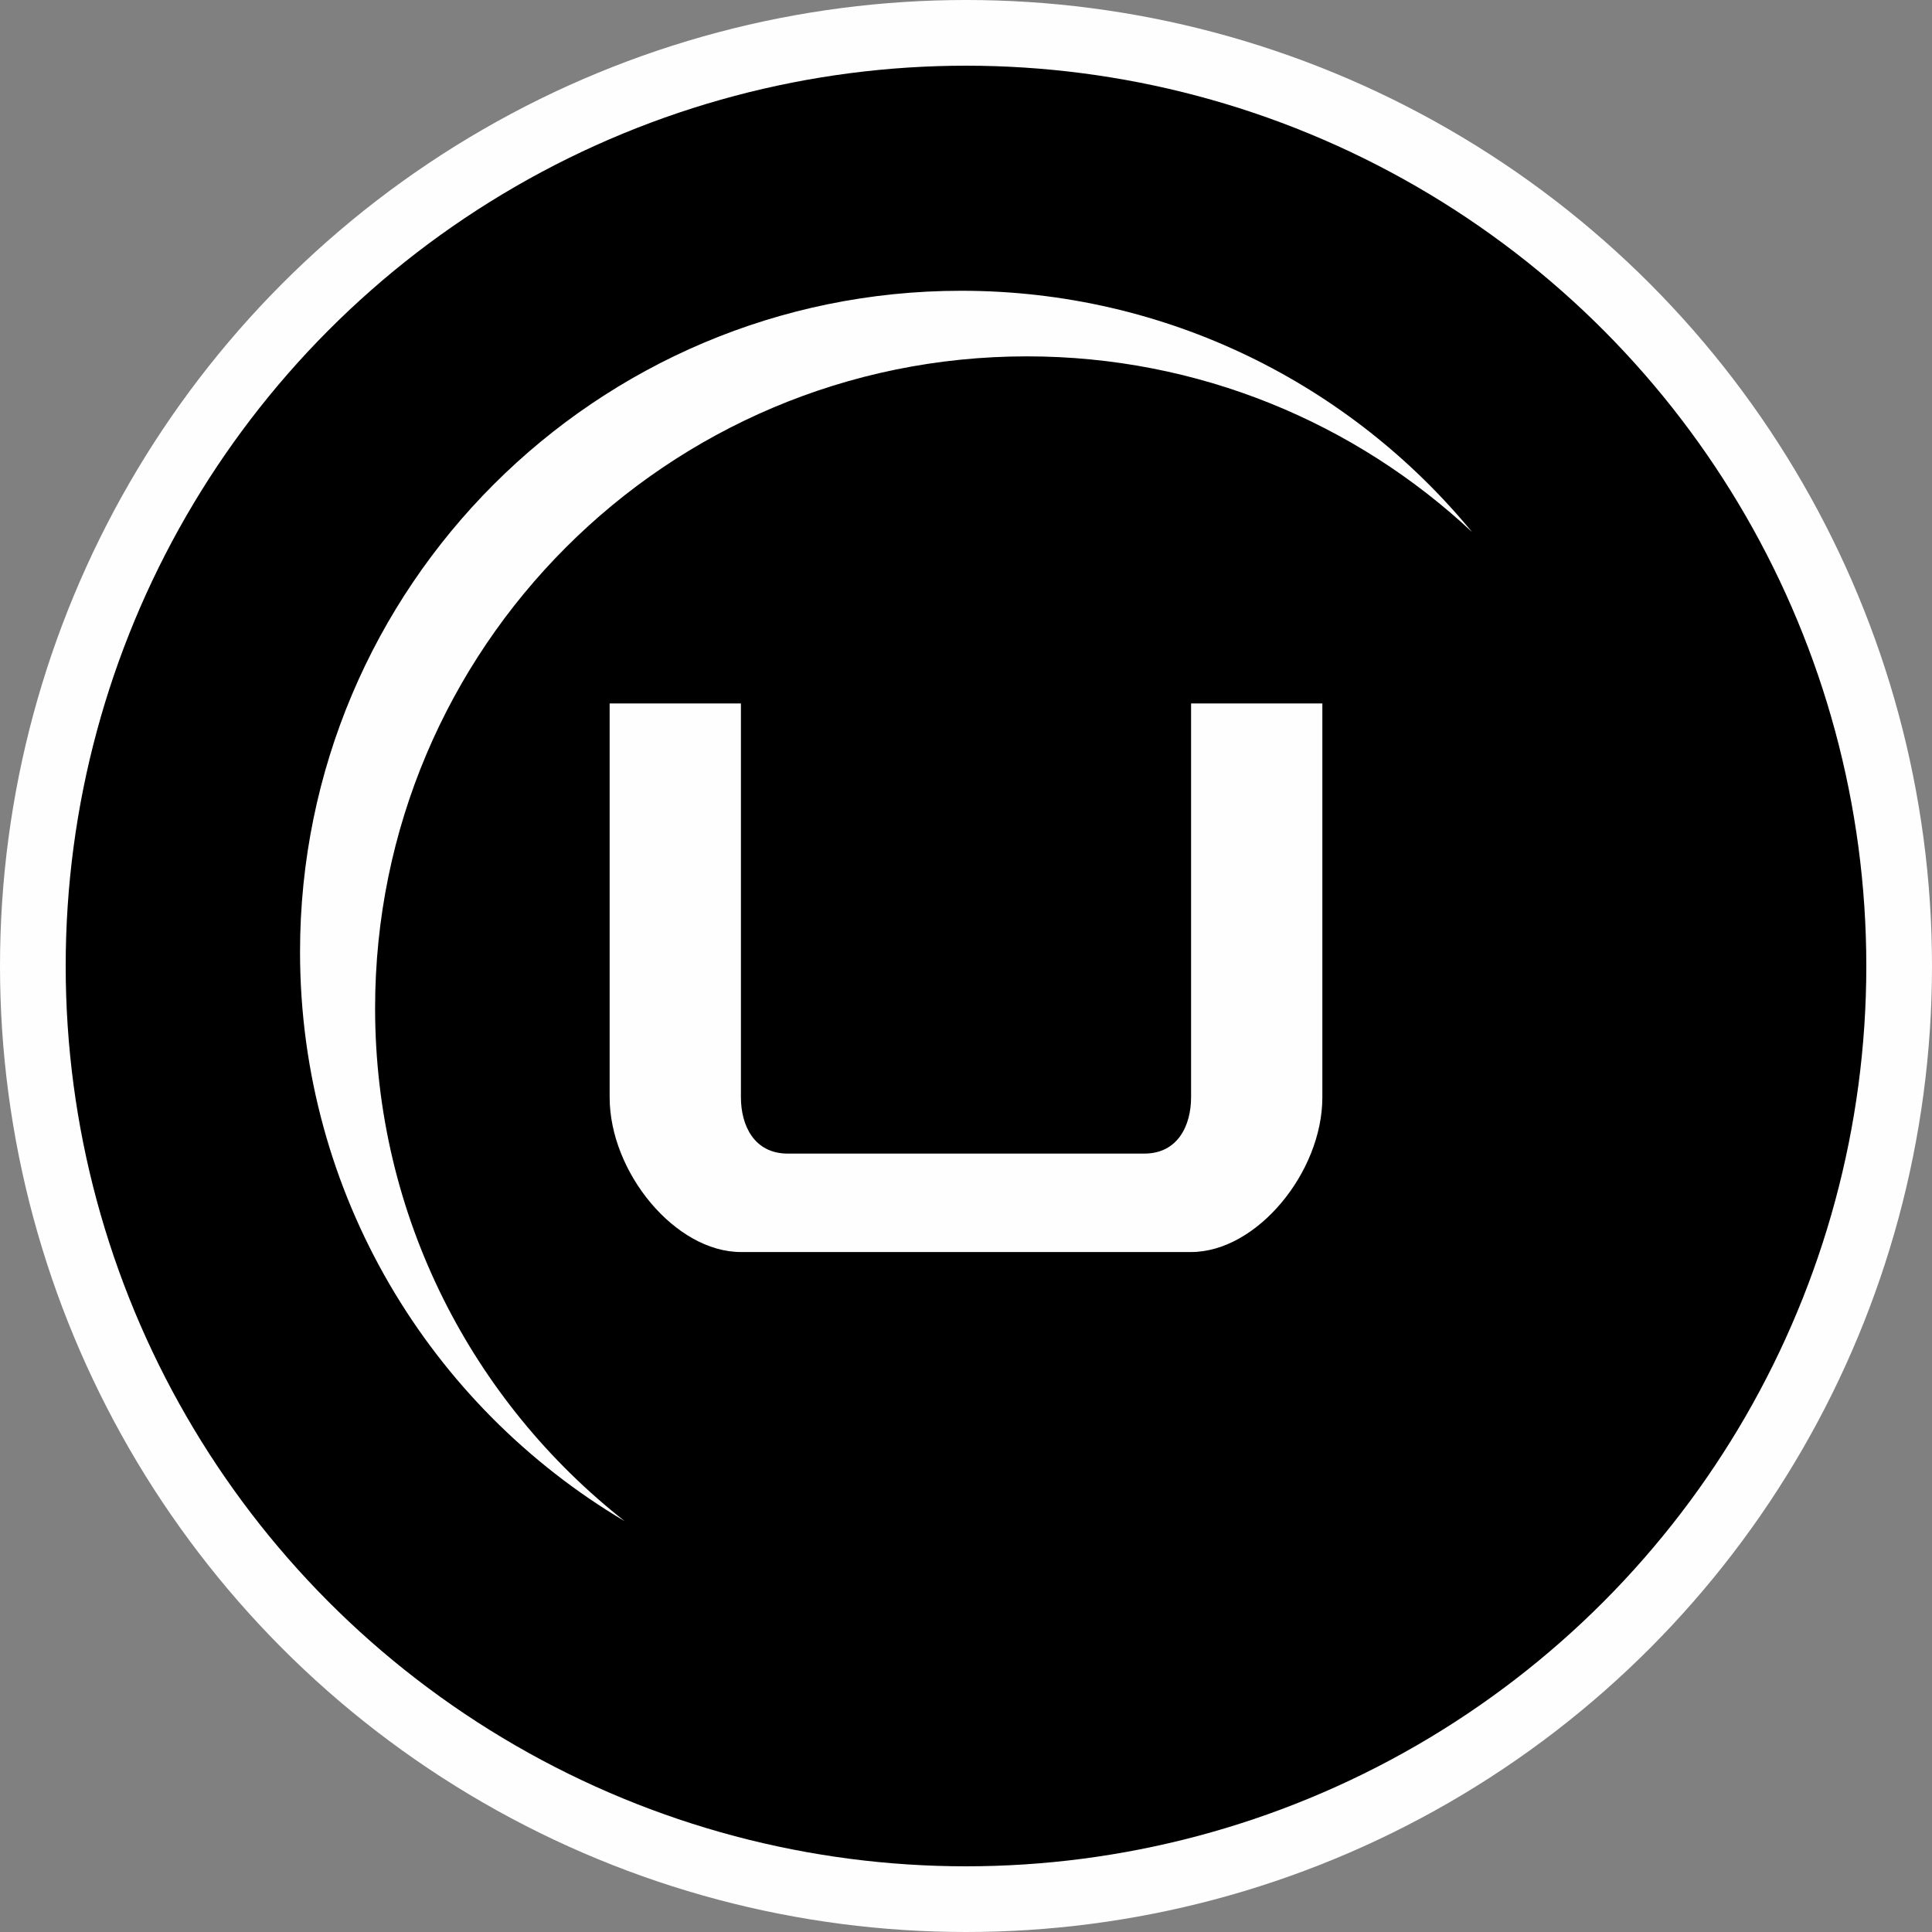
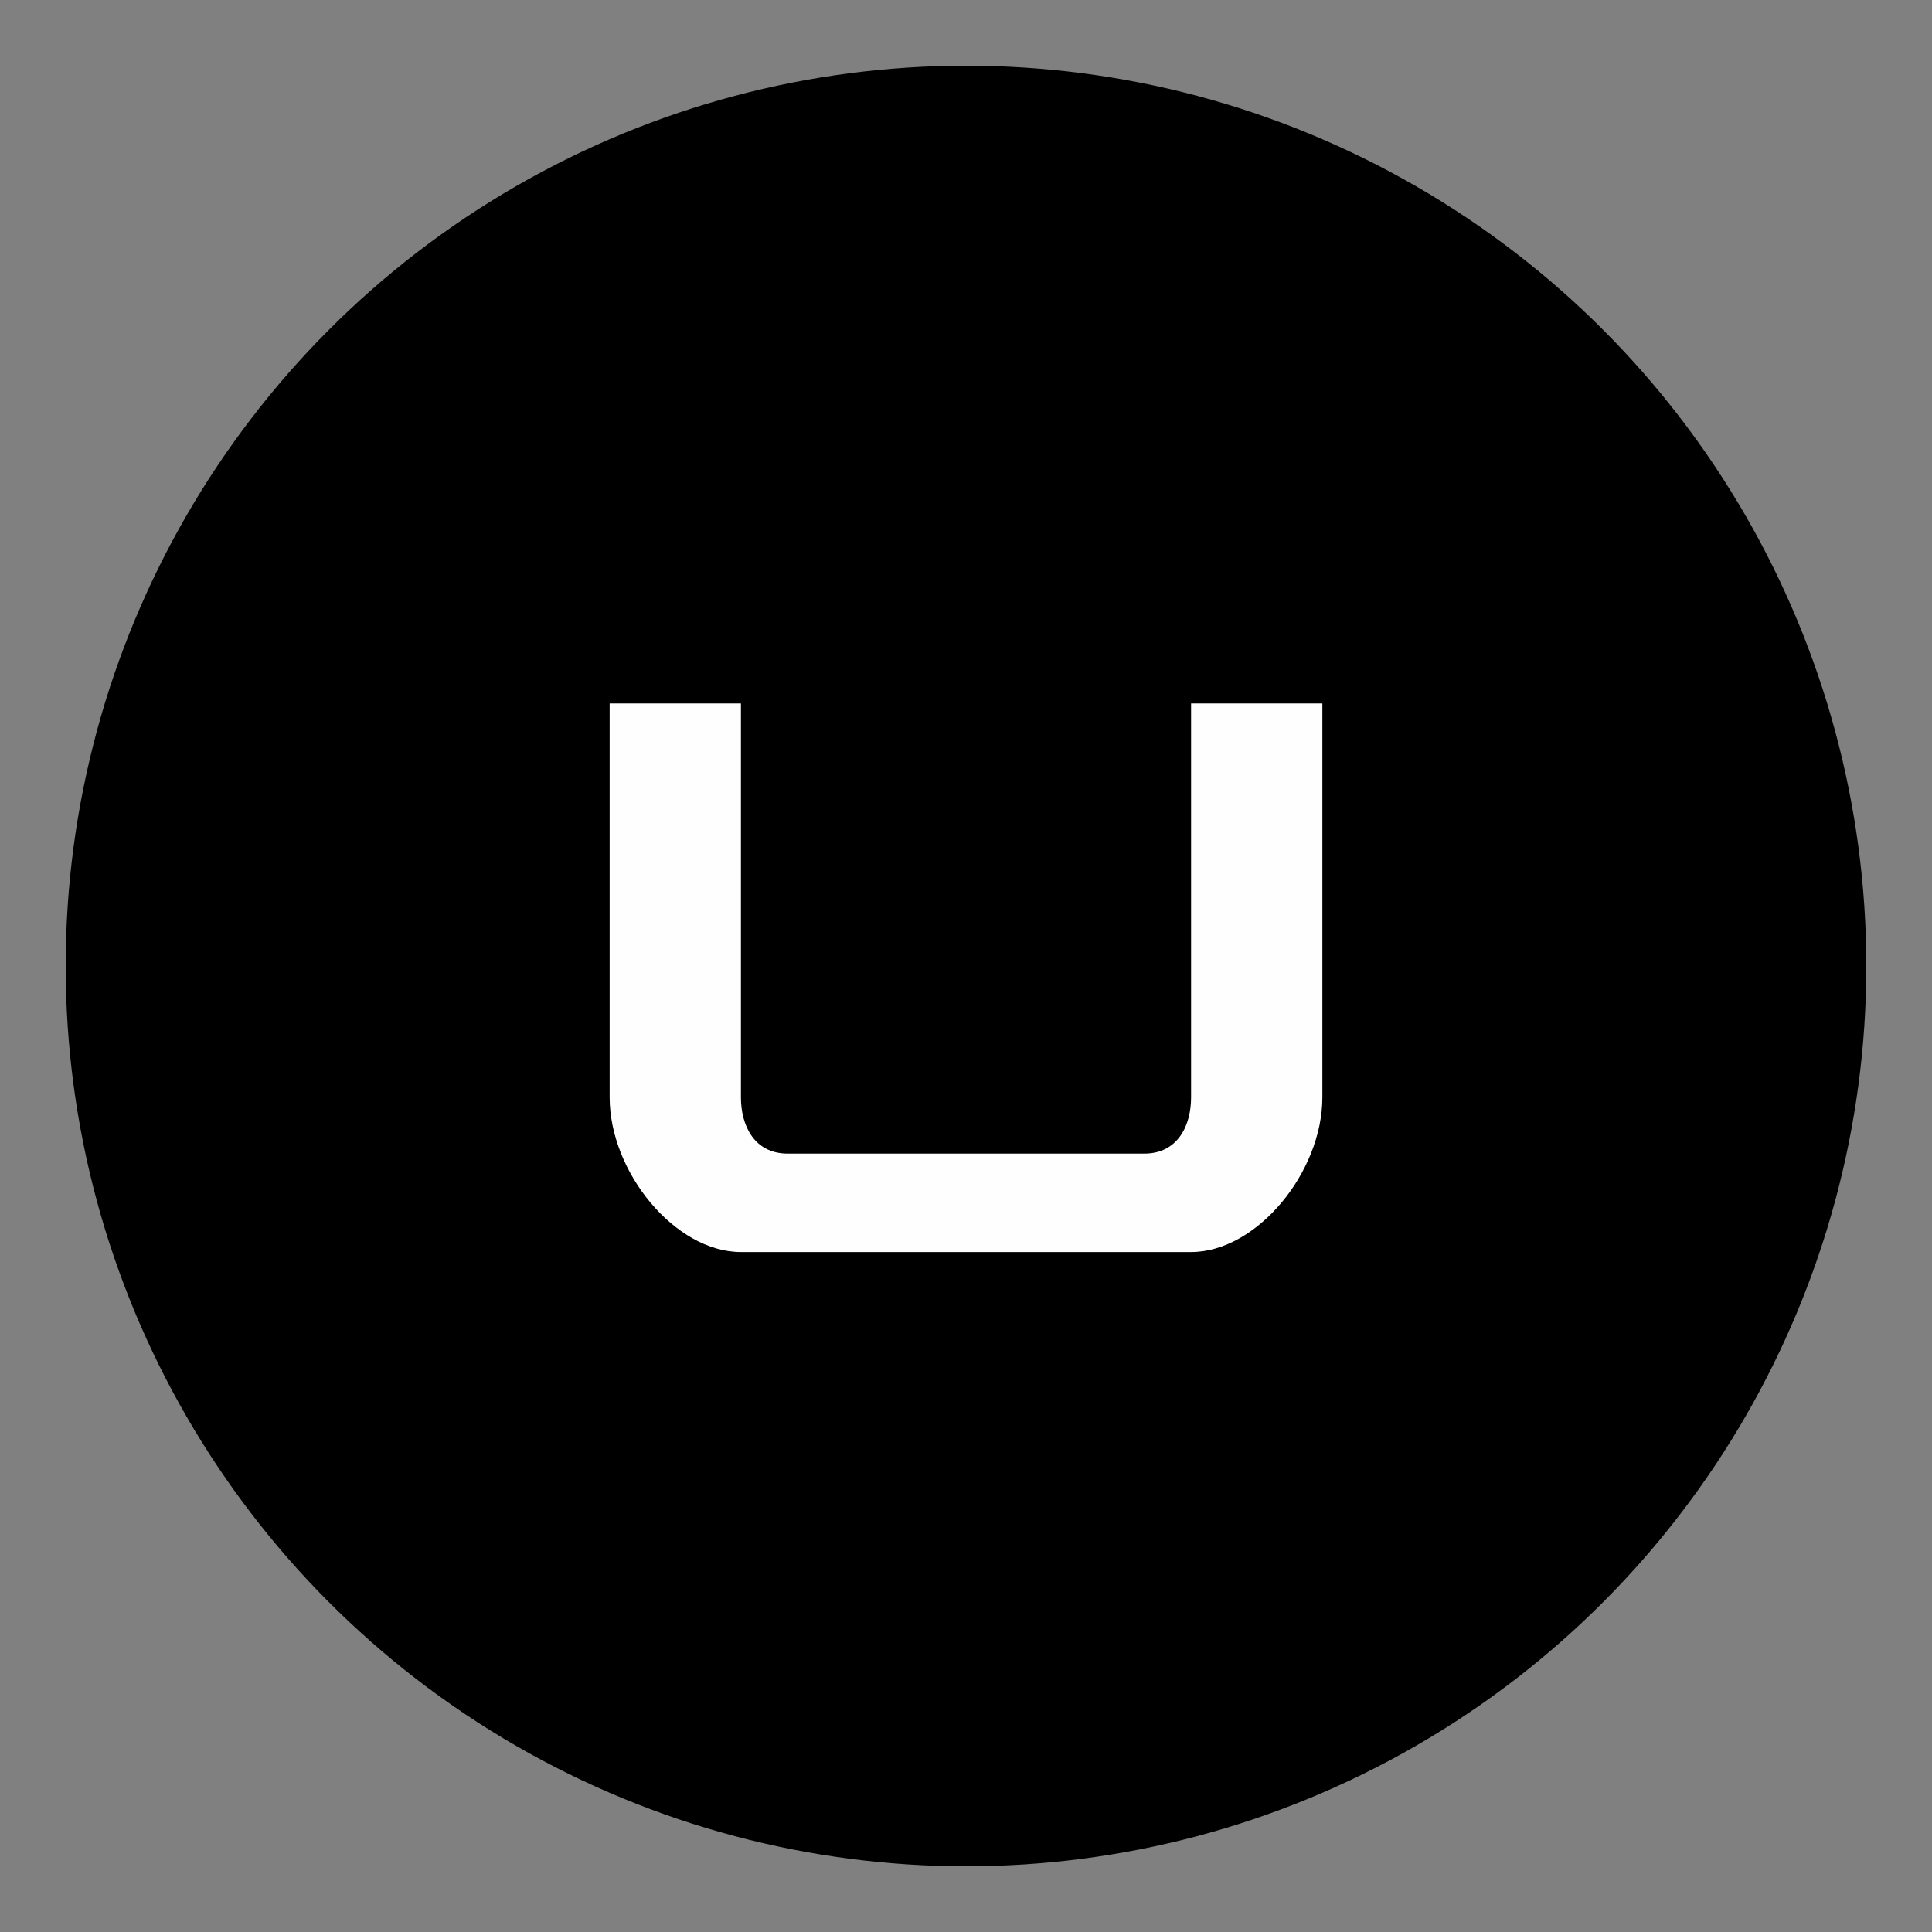
<svg xmlns="http://www.w3.org/2000/svg" width="20" height="20" viewBox="0 0 20 20" fill="none">
  <rect x="0" y="0" width="20" height="20" fill="#808080" stroke="none" />
-   <circle cx="10" cy="10" r="10" fill="#FEFEFE" />
  <circle cx="10" cy="10" r="9.32" fill="black" />
-   <path d="M15.239 5.508C14.033 4.38 12.412 3.689 10.631 3.689C6.904 3.689 3.883 6.71 3.883 10.437C3.883 12.593 4.894 14.512 6.468 15.748C4.456 14.556 3.106 12.363 3.106 9.854C3.106 6.074 6.171 3.01 9.951 3.01C12.081 3.01 13.983 3.982 15.239 5.508Z" fill="#FEFEFE" />
  <path d="M7.67 7.282V11.359C7.67 11.65 7.806 11.942 8.155 11.942H11.845C12.194 11.942 12.33 11.65 12.33 11.359V7.282H13.689V11.359C13.689 12.136 13.01 12.961 12.33 12.961H7.67C6.99 12.961 6.311 12.136 6.311 11.359V7.282H7.67Z" fill="#FEFEFE" />
</svg>